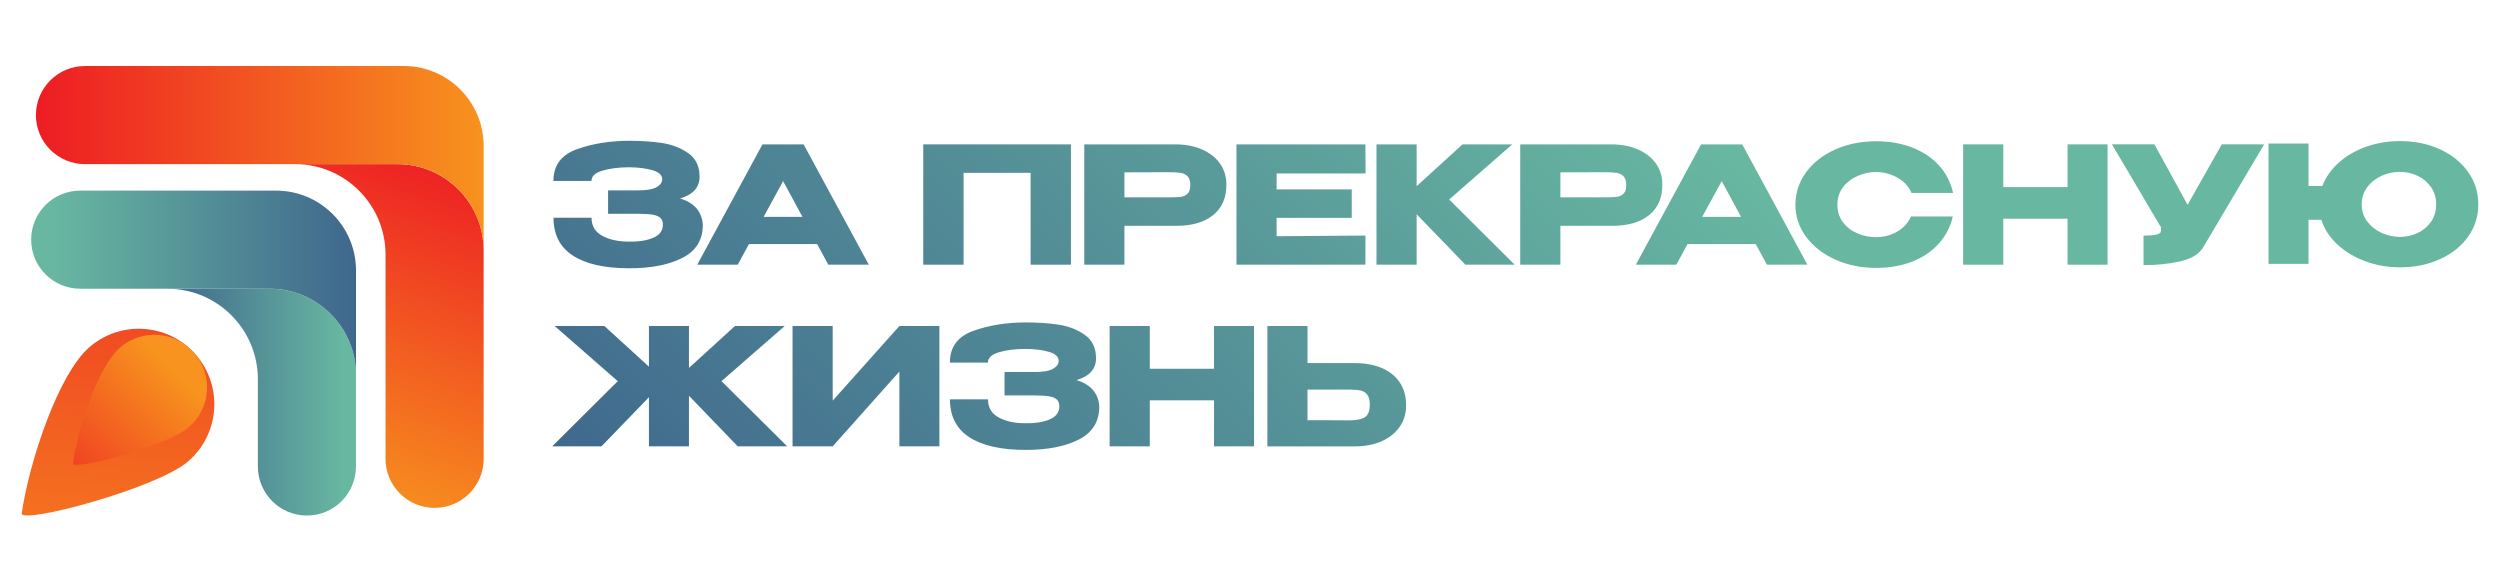
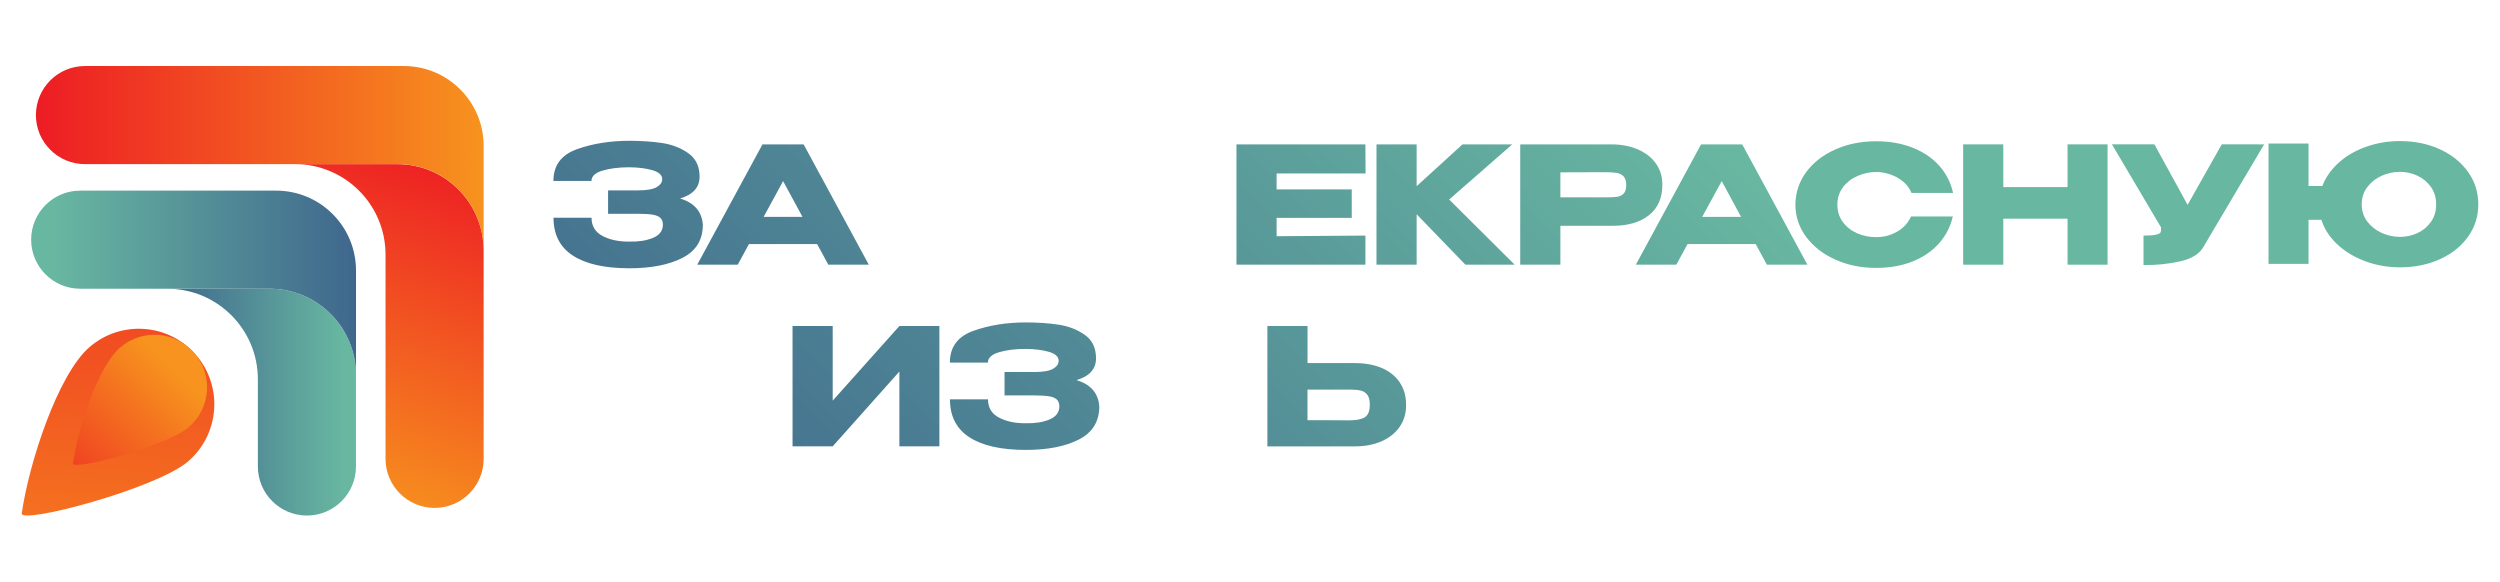
<svg xmlns="http://www.w3.org/2000/svg" version="1.1" id="Слой_1" x="0px" y="0px" viewBox="0 0 684.19 159.16" style="enable-background:new 0 0 684.19 159.16;" xml:space="preserve">
  <style type="text/css"> .st0{fill:url(#SVGID_1_);} .st1{fill:url(#SVGID_00000113335060535344846540000010741901607271117737_);} .st2{fill:url(#SVGID_00000098909288892451117170000003223604933832903836_);} .st3{fill:url(#SVGID_00000052824986410453568860000000923706201278768047_);} .st4{fill:url(#SVGID_00000019661541669972886750000001247040495499079054_);} .st5{fill:url(#SVGID_00000050639535068169274630000003650503411105323688_);} .st6{fill:url(#SVGID_00000042715583467649035110000005678926477087743894_);} .st7{fill:url(#SVGID_00000051379167906164696820000013082274626173376446_);} .st8{fill:url(#SVGID_00000034059870086537079910000003151298214751874197_);} .st9{fill:url(#SVGID_00000088829388169403374300000013421155016246528413_);} .st10{fill:url(#SVGID_00000101063903428966366590000013513471077898392964_);} .st11{fill:url(#SVGID_00000118361337196003755500000012384792271720346807_);} .st12{fill:url(#SVGID_00000146476981340137208180000003150538291835917455_);} .st13{fill:url(#SVGID_00000065059940421841929620000006145376269159479465_);} .st14{fill:url(#SVGID_00000008829789660429545230000005534484700689240469_);} .st15{fill:url(#SVGID_00000057845726560206367150000010108665438155426739_);} .st16{fill:url(#SVGID_00000007421817376659371800000014119061203385179277_);} .st17{fill:url(#SVGID_00000022537972461596573220000001764480666107057590_);} .st18{fill:url(#SVGID_00000140726252605433049870000008880909839143513755_);} .st19{fill:url(#SVGID_00000089562521613107493210000003005325795308914109_);} .st20{fill:url(#SVGID_00000032634190453065147940000011041039045311642778_);} .st21{fill:url(#SVGID_00000152981826541335274810000005774520215822193839_);} .st22{fill:url(#SVGID_00000005228102708038484580000003315490069055636395_);} .st23{fill:url(#SVGID_00000039132880763377737870000016974044844481375630_);} .st24{fill:url(#SVGID_00000147185492795665016600000010009778579959719830_);} .st25{fill:url(#SVGID_00000013907066231083846070000001711312506701343921_);} .st26{fill:url(#SVGID_00000141429221417430574520000007232132300970674816_);} .st27{fill:url(#SVGID_00000106110264809630589660000011808923168256189841_);} .st28{fill:url(#SVGID_00000148660940057620782340000010583413160836568215_);} .st29{fill:url(#SVGID_00000042727165426819457260000000735452726910254209_);} .st30{fill:url(#SVGID_00000149368426726242493920000009110060905235621538_);} .st31{fill:url(#SVGID_00000014610734717008600170000016183498766266449342_);} .st32{fill:url(#SVGID_00000003784379308563409180000001721128704403737235_);} .st33{fill:url(#SVGID_00000123432922422786514560000003021772580547632046_);} .st34{fill:url(#SVGID_00000049924615539197899230000010720379008873010328_);} .st35{fill:url(#SVGID_00000176755944967575937810000017837693012151482508_);} .st36{fill:url(#SVGID_00000183217814084505328140000014451847845879169409_);} .st37{fill:url(#SVGID_00000030453434187282870460000011771499437524968615_);} .st38{fill:url(#SVGID_00000033339722036208585160000011414085050759577008_);} .st39{fill:url(#SVGID_00000161607125516798452910000004964530031304399790_);} .st40{fill:url(#SVGID_00000111884556990037029300000017916736616426175389_);} .st41{fill:url(#SVGID_00000056419415526439542250000018029264886574197398_);} .st42{fill:url(#SVGID_00000046315911596770917690000009959930537118498233_);} .st43{fill:url(#SVGID_00000138532988679052365500000005106010883570663081_);} .st44{fill:url(#SVGID_00000097478516209069577530000016829225389062238879_);} .st45{fill:url(#SVGID_00000099631215006551682980000013758388268778884533_);} .st46{fill:url(#SVGID_00000100347112007275308950000001345650939929613742_);} .st47{fill:url(#SVGID_00000162320898199447086830000013196032554310064033_);} .st48{fill:url(#SVGID_00000149341033909810458020000003592853699879324563_);} .st49{fill:url(#SVGID_00000093161309530065856650000016600615691720526009_);} .st50{fill:url(#SVGID_00000090982476009498386570000005090884934552036506_);} .st51{fill:url(#SVGID_00000062898353680801188930000016207837666719015858_);} .st52{fill:url(#SVGID_00000065053373227286781790000004160822683286408072_);} .st53{fill:url(#SVGID_00000138560205026717593530000000537298039715709590_);} .st54{fill:url(#SVGID_00000011023881428210947600000003899984894134300823_);} .st55{fill:url(#SVGID_00000002366364098643653420000002911265775418261888_);} .st56{fill:url(#SVGID_00000055700963952678281830000007445284910320468611_);} .st57{fill:url(#SVGID_00000129917497766707154300000005517075111950069128_);} .st58{fill:url(#SVGID_00000132776432689320029690000001669517187805600657_);} .st59{fill:url(#SVGID_00000081610705416494059940000007037292220541931446_);} .st60{fill:url(#SVGID_00000168830879659710572520000017404732607043697846_);} .st61{fill:url(#SVGID_00000013187343786855601810000018393656886782336143_);} .st62{fill:url(#SVGID_00000044149833289457215660000014813420232628062888_);} .st63{fill:url(#SVGID_00000173142126509257199790000016215935366668152204_);} .st64{fill:url(#SVGID_00000140015610775146485970000014708764956095492538_);} .st65{fill:url(#SVGID_00000147932045117110256530000010994922171380602043_);} .st66{fill:url(#SVGID_00000080204903251783736820000014586714093969337498_);} .st67{fill:url(#SVGID_00000123412610343047098590000005668938139429386397_);} .st68{fill:url(#SVGID_00000150069893068602817060000013025989851199808404_);} .st69{fill:url(#SVGID_00000170990697216422278030000017800240055492489386_);} .st70{fill:url(#SVGID_00000152237409792855550350000006431956312181388163_);} .st71{fill:url(#SVGID_00000083798299133897827620000015152713173110803131_);} .st72{fill:url(#SVGID_00000137834437144275977500000009038844600222436795_);} .st73{fill:url(#SVGID_00000150074519143537138790000000491817135887417487_);} .st74{fill:url(#SVGID_00000021838259937309931260000000245811230218379198_);} .st75{fill:url(#SVGID_00000093892547509083811510000007434394597620628661_);} .st76{fill:url(#SVGID_00000054971102220636714920000008937489036640722353_);} .st77{fill:url(#SVGID_00000135674561536880632300000016837715864295075226_);} .st78{fill:url(#SVGID_00000061467174757148817810000011067363176926217147_);} .st79{fill:url(#SVGID_00000027586355712544108360000011115358259513600385_);} .st80{fill:url(#SVGID_00000106836313595650009660000014355352598038479263_);} .st81{fill:url(#SVGID_00000103223838495685644110000018301759323867289519_);} .st82{fill:url(#SVGID_00000033340974824156025860000013962088170440820113_);} .st83{fill:url(#SVGID_00000075870259778674244440000002066684290980456872_);} .st84{fill:url(#SVGID_00000173119023195469449550000010334959736989703083_);} .st85{fill:url(#SVGID_00000031209715232271823540000006832282150287328156_);} .st86{fill:url(#SVGID_00000106124473344125577680000006367522350707874972_);} </style>
  <linearGradient id="SVGID_1_" gradientUnits="userSpaceOnUse" x1="45.813" y1="110.052" x2="97.428" y2="110.052">
    <stop offset="0" style="stop-color:#3F678D" />
    <stop offset="0.931" style="stop-color:#68B7A1" />
  </linearGradient>
  <path class="st0" d="M73.81,79.02H45.81c13.68,0,24.76,11.1,24.76,24.78v23.86c0,7.41,6.01,13.43,13.43,13.43 c3.71,0,7.07-1.51,9.48-3.92c2.44-2.44,3.94-5.8,3.94-9.5v-25.02C97.43,89.6,86.87,79.02,73.81,79.02z" />
  <linearGradient id="SVGID_00000168810968282745535460000002459296936065090494_" gradientUnits="userSpaceOnUse" x1="8.528" y1="77.409" x2="97.433" y2="77.409">
    <stop offset="0.069" style="stop-color:#68B7A1" />
    <stop offset="1" style="stop-color:#3F678D" />
  </linearGradient>
  <path style="fill:url(#SVGID_00000168810968282745535460000002459296936065090494_);" d="M75.57,52.17l-53.62,0 c-7.41,0-13.42,6.01-13.42,13.42v0.01c0,7.41,6.01,13.42,13.42,13.42l51.86,0c13.05,0,23.62,10.57,23.62,23.62l0-28.61 C97.43,61.96,87.64,52.17,75.57,52.17z" />
  <linearGradient id="SVGID_00000111191161167483441850000016962508582680313268_" gradientUnits="userSpaceOnUse" x1="89.458" y1="136.687" x2="121.671" y2="41.863">
    <stop offset="0" style="stop-color:#F7931E" />
    <stop offset="1" style="stop-color:#ED1C24" />
  </linearGradient>
  <path style="fill:url(#SVGID_00000111191161167483441850000016962508582680313268_);" d="M108.74,44.92H80.75 c13.68,0,24.76,11.1,24.76,24.78v55.87c0,7.41,6.01,13.43,13.43,13.43c3.71,0,7.07-1.51,9.48-3.92c2.44-2.44,3.94-5.8,3.94-9.5 V68.54C132.36,55.5,121.8,44.92,108.74,44.92z" />
  <linearGradient id="SVGID_00000054236546362436764910000002177462279000044692_" gradientUnits="userSpaceOnUse" x1="9.828" y1="43.308" x2="132.368" y2="43.308">
    <stop offset="0" style="stop-color:#ED1C24" />
    <stop offset="1" style="stop-color:#F7931E" />
  </linearGradient>
  <path style="fill:url(#SVGID_00000054236546362436764910000002177462279000044692_);" d="M110.5,18.07l-87.25,0 c-7.41,0-13.42,6.01-13.42,13.42v0.01c0,7.41,6.01,13.42,13.42,13.42l85.49,0c13.05,0,23.62,10.57,23.62,23.62l0-28.61 C132.37,27.86,122.58,18.07,110.5,18.07z" />
  <linearGradient id="SVGID_00000013167107369799917410000004122549834678402738_" gradientUnits="userSpaceOnUse" x1="-319.86" y1="-803.311" x2="-200.81" y2="-922.36" gradientTransform="matrix(0.758 -0.652 0.652 0.758 793.67 591.643)">
    <stop offset="0" style="stop-color:#F7931E" />
    <stop offset="1" style="stop-color:#ED1C24" />
  </linearGradient>
  <path style="fill:url(#SVGID_00000013167107369799917410000004122549834678402738_);" d="M53.66,97.16 c7.44,8.65,6.46,21.69-2.19,29.13c-8.65,7.44-45.97,17.34-45.52,14.19c2.02-13.96,9.93-38.08,18.58-45.52 C33.18,87.53,46.22,88.51,53.66,97.16z" />
  <linearGradient id="SVGID_00000115476814366942331780000003301763912029976247_" gradientUnits="userSpaceOnUse" x1="47.244" y1="101.051" x2="7.424" y2="140.872">
    <stop offset="0" style="stop-color:#F7931E" />
    <stop offset="1" style="stop-color:#ED1C24" />
  </linearGradient>
  <path style="fill:url(#SVGID_00000115476814366942331780000003301763912029976247_);" d="M53.19,96.62 c5.18,6.03,4.5,15.11-1.53,20.29c-6.03,5.18-32.03,12.08-31.71,9.89c1.41-9.72,6.92-26.53,12.95-31.71 C38.93,89.91,48.01,90.6,53.19,96.62z" />
  <g>
    <linearGradient id="SVGID_00000100341472102190489660000006661884381849613963_" gradientUnits="userSpaceOnUse" x1="123.428" y1="104.224" x2="344.39" y2="-116.738">
      <stop offset="0" style="stop-color:#3F678D" />
      <stop offset="0.931" style="stop-color:#68B7A1" />
    </linearGradient>
    <path style="fill:url(#SVGID_00000100341472102190489660000006661884381849613963_);" d="M186.77,70.57 c-3.71,1.9-8.54,2.85-14.51,2.85c-6.74,0-11.88-1.15-15.44-3.45c-3.56-2.3-5.34-5.76-5.34-10.39h10.41c0,2.29,1.01,3.95,3.03,5.01 c2.02,1.05,4.46,1.57,7.34,1.53c2.52,0.06,4.67-0.28,6.45-1.02c1.78-0.74,2.68-1.93,2.71-3.56c0-0.83-0.22-1.46-0.67-1.89 c-0.45-0.43-1.14-0.73-2.09-0.89c-0.95-0.16-2.29-0.25-4.01-0.25h-8.23V52.1h8.23c2.37,0,4.06-0.3,5.07-0.89 c1.01-0.59,1.51-1.32,1.51-2.18c0-1.1-0.87-1.91-2.6-2.43c-1.74-0.52-3.87-0.79-6.39-0.82c-2.88,0-5.33,0.31-7.34,0.91 c-2.02,0.61-3.03,1.55-3.03,2.83h-10.41c0-4.27,2.16-7.17,6.47-8.7c4.32-1.53,9.09-2.29,14.31-2.29c3.17,0,6.13,0.2,8.88,0.6 c2.74,0.4,5.15,1.33,7.23,2.78c2.08,1.45,3.11,3.61,3.11,6.45c0,2.91-1.78,4.9-5.34,5.96c3.86,1.16,5.93,3.53,6.23,7.12v0.09 C192.35,65.66,190.48,68.67,186.77,70.57z" />
    <linearGradient id="SVGID_00000029742009569493635090000018371876242257409935_" gradientUnits="userSpaceOnUse" x1="149.199" y1="129.996" x2="370.162" y2="-90.966">
      <stop offset="0" style="stop-color:#3F678D" />
      <stop offset="0.931" style="stop-color:#68B7A1" />
    </linearGradient>
    <path style="fill:url(#SVGID_00000029742009569493635090000018371876242257409935_);" d="M237.77,72.44h-11.08l-3.07-5.65h-18.65 l-3.07,5.65h-11.08l17.85-32.93h11.26L237.77,72.44z M214.32,49.57l-5.34,9.79h10.64L214.32,49.57z" />
    <linearGradient id="SVGID_00000000208657222415067520000003066333478359112613_" gradientUnits="userSpaceOnUse" x1="174.031" y1="154.828" x2="394.994" y2="-66.134">
      <stop offset="0" style="stop-color:#3F678D" />
      <stop offset="0.931" style="stop-color:#68B7A1" />
    </linearGradient>
-     <path style="fill:url(#SVGID_00000000208657222415067520000003066333478359112613_);" d="M293.09,39.51v32.93h-11.04V47.3h-18.34 v25.14h-11.04V39.51H293.09z" />
    <linearGradient id="SVGID_00000068641231691219112280000013892935233483600263_" gradientUnits="userSpaceOnUse" x1="191.403" y1="172.2" x2="412.366" y2="-48.762">
      <stop offset="0" style="stop-color:#3F678D" />
      <stop offset="0.931" style="stop-color:#68B7A1" />
    </linearGradient>
-     <path style="fill:url(#SVGID_00000068641231691219112280000013892935233483600263_);" d="M328.93,40.89 c2.12,0.92,3.77,2.2,4.94,3.85c1.17,1.65,1.76,3.55,1.76,5.72v0.18c0,3.56-1.22,6.31-3.65,8.25c-2.43,1.94-5.76,2.91-9.97,2.91 h-14.28v10.64h-10.99V39.51h24.88C324.37,39.51,326.81,39.97,328.93,40.89z M323.1,53.88c0.76-0.09,1.39-0.37,1.89-0.84 c0.5-0.48,0.76-1.26,0.76-2.36c0-1.13-0.25-1.94-0.76-2.45c-0.51-0.51-1.16-0.82-1.96-0.93c-0.8-0.12-1.93-0.18-3.38-0.18h-1.47 c-0.59,0-1.63,0.01-3.11,0.02c-1.48,0.01-3.93,0.02-7.34,0.02v6.85h11.88h0.05C321.2,54.02,322.35,53.97,323.1,53.88z" />
    <linearGradient id="SVGID_00000163793099824702676630000009646720393881186946_" gradientUnits="userSpaceOnUse" x1="215.607" y1="196.404" x2="436.57" y2="-24.558">
      <stop offset="0" style="stop-color:#3F678D" />
      <stop offset="0.931" style="stop-color:#68B7A1" />
    </linearGradient>
    <path style="fill:url(#SVGID_00000163793099824702676630000009646720393881186946_);" d="M369.94,59.62h-20.56v5.03l24.3-0.18v7.97 h-35.29V39.51h35.29l0.04,7.97h-24.34v4.36h20.56V59.62z" />
    <linearGradient id="SVGID_00000113325437620781076470000006737293182995239570_" gradientUnits="userSpaceOnUse" x1="235.399" y1="216.196" x2="456.362" y2="-4.766">
      <stop offset="0" style="stop-color:#3F678D" />
      <stop offset="0.931" style="stop-color:#68B7A1" />
    </linearGradient>
    <path style="fill:url(#SVGID_00000113325437620781076470000006737293182995239570_);" d="M396.6,54.6l17.93,17.84h-13.48 l-13.35-13.8v13.8h-10.99V39.51h10.99v11.44l12.55-11.44h13.62L396.6,54.6z" />
    <linearGradient id="SVGID_00000054266015170930122230000009361971876769460384_" gradientUnits="userSpaceOnUse" x1="251.058" y1="231.855" x2="472.021" y2="10.893">
      <stop offset="0" style="stop-color:#3F678D" />
      <stop offset="0.931" style="stop-color:#68B7A1" />
    </linearGradient>
    <path style="fill:url(#SVGID_00000054266015170930122230000009361971876769460384_);" d="M448.24,40.89 c2.12,0.92,3.77,2.2,4.94,3.85c1.17,1.65,1.76,3.55,1.76,5.72v0.18c0,3.56-1.22,6.31-3.65,8.25c-2.43,1.94-5.76,2.91-9.97,2.91 h-14.28v10.64h-10.99V39.51h24.88C443.68,39.51,446.12,39.97,448.24,40.89z M442.41,53.88c0.76-0.09,1.39-0.37,1.89-0.84 c0.5-0.48,0.76-1.26,0.76-2.36c0-1.13-0.25-1.94-0.76-2.45c-0.51-0.51-1.16-0.82-1.96-0.93c-0.8-0.12-1.93-0.18-3.38-0.18h-1.47 c-0.59,0-1.63,0.01-3.11,0.02c-1.48,0.01-3.93,0.02-7.34,0.02v6.85h11.88h0.05C440.51,54.02,441.66,53.97,442.41,53.88z" />
    <linearGradient id="SVGID_00000034769430796913525800000006749470496330868642_" gradientUnits="userSpaceOnUse" x1="277.632" y1="258.429" x2="498.594" y2="37.466">
      <stop offset="0" style="stop-color:#3F678D" />
      <stop offset="0.931" style="stop-color:#68B7A1" />
    </linearGradient>
    <path style="fill:url(#SVGID_00000034769430796913525800000006749470496330868642_);" d="M494.64,72.44h-11.08l-3.07-5.65h-18.65 l-3.07,5.65h-11.08l17.85-32.93h11.26L494.64,72.44z M471.19,49.57l-5.34,9.79h10.64L471.19,49.57z" />
    <linearGradient id="SVGID_00000025440167226757385860000011576245863189826484_" gradientUnits="userSpaceOnUse" x1="294.226" y1="275.022" x2="515.188" y2="54.06">
      <stop offset="0" style="stop-color:#3F678D" />
      <stop offset="0.931" style="stop-color:#68B7A1" />
    </linearGradient>
    <path style="fill:url(#SVGID_00000025440167226757385860000011576245863189826484_);" d="M494.3,47.12 c1.94-2.64,4.6-4.71,7.97-6.21c3.37-1.5,7.1-2.25,11.19-2.25c3.68,0,7,0.59,9.97,1.76c2.97,1.17,5.4,2.82,7.3,4.94 c1.9,2.12,3.16,4.61,3.78,7.45h-11.39c-0.45-1.19-1.2-2.22-2.25-3.09c-1.05-0.87-2.23-1.53-3.54-1.98 c-1.31-0.44-2.58-0.67-3.83-0.67c-1.75,0-3.45,0.36-5.1,1.07c-1.65,0.71-2.98,1.74-4.01,3.09c-1.02,1.35-1.54,2.94-1.54,4.78 c0,1.84,0.5,3.43,1.51,4.78c1.01,1.35,2.32,2.37,3.94,3.07c1.62,0.7,3.34,1.04,5.18,1.04c2.05,0,3.94-0.49,5.67-1.47 c1.74-0.98,3.02-2.37,3.85-4.18h11.44c-0.65,2.82-1.93,5.29-3.83,7.41c-1.9,2.12-4.32,3.76-7.25,4.92s-6.25,1.74-9.92,1.74 c-4.07,0-7.78-0.76-11.15-2.27c-3.37-1.51-6.03-3.59-7.99-6.23c-1.96-2.64-2.94-5.58-2.94-8.81 C491.39,52.73,492.36,49.76,494.3,47.12z" />
    <linearGradient id="SVGID_00000042000825538165557390000014019835195785681285_" gradientUnits="userSpaceOnUse" x1="316.104" y1="296.901" x2="537.067" y2="75.939">
      <stop offset="0" style="stop-color:#3F678D" />
      <stop offset="0.931" style="stop-color:#68B7A1" />
    </linearGradient>
    <path style="fill:url(#SVGID_00000042000825538165557390000014019835195785681285_);" d="M548.26,51.21h17.58V39.51h10.95v32.93 h-10.95V59.85h-17.58v12.59h-10.99V39.51h10.99V51.21z" />
    <linearGradient id="SVGID_00000000933710829727579730000007153062054277226681_" gradientUnits="userSpaceOnUse" x1="331.705" y1="312.502" x2="552.668" y2="91.54">
      <stop offset="0" style="stop-color:#3F678D" />
      <stop offset="0.931" style="stop-color:#68B7A1" />
    </linearGradient>
    <path style="fill:url(#SVGID_00000000933710829727579730000007153062054277226681_);" d="M619.64,39.51l-16.55,27.95 c-1.07,1.99-3.23,3.34-6.47,4.07c-3.25,0.73-6.58,1.06-9.99,1v-8.05c1.63,0,2.8-0.09,3.49-0.27c0.7-0.18,1.1-0.4,1.2-0.67 c0.1-0.27,0.14-0.7,0.11-1.29l-13.44-22.74h11.62l9.08,16.55l9.35-16.55H619.64z" />
    <linearGradient id="SVGID_00000159435233553557599760000008341253573460115880_" gradientUnits="userSpaceOnUse" x1="359.774" y1="340.571" x2="580.736" y2="119.608">
      <stop offset="0" style="stop-color:#3F678D" />
      <stop offset="0.931" style="stop-color:#68B7A1" />
    </linearGradient>
    <path style="fill:url(#SVGID_00000159435233553557599760000008341253573460115880_);" d="M667.77,40.87 c3.25,1.5,5.81,3.56,7.68,6.19c1.87,2.62,2.8,5.58,2.8,8.88c0,3.26-0.93,6.2-2.78,8.81c-1.85,2.61-4.41,4.67-7.68,6.16 c-3.26,1.5-6.93,2.25-10.99,2.25c-3.32,0-6.47-0.55-9.46-1.65c-2.98-1.1-5.53-2.63-7.65-4.61c-2.12-1.97-3.58-4.22-4.38-6.74h-3.52 v12.06h-10.95V39.29h10.95V50.9h3.78c0.92-2.4,2.43-4.54,4.52-6.41c2.09-1.87,4.59-3.32,7.5-4.34c2.91-1.02,5.98-1.54,9.21-1.54 C660.87,38.62,664.53,39.37,667.77,40.87z M661.61,63.78c1.51-0.7,2.74-1.72,3.69-3.07c0.95-1.35,1.42-2.94,1.42-4.78 c0-1.81-0.48-3.39-1.42-4.74c-0.95-1.35-2.18-2.38-3.69-3.09c-1.51-0.71-3.11-1.07-4.81-1.07c-1.72,0-3.38,0.36-4.98,1.07 c-1.6,0.71-2.91,1.74-3.94,3.09c-1.02,1.35-1.54,2.93-1.54,4.74c0,1.81,0.52,3.39,1.56,4.74c1.04,1.35,2.36,2.38,3.96,3.09 c1.6,0.71,3.25,1.07,4.94,1.07S660.1,64.48,661.61,63.78z" />
  </g>
  <g>
    <linearGradient id="SVGID_00000097498643413518341300000011976715206193452462_" gradientUnits="userSpaceOnUse" x1="154.25" y1="135.047" x2="375.213" y2="-85.915">
      <stop offset="0" style="stop-color:#3F678D" />
      <stop offset="0.931" style="stop-color:#68B7A1" />
    </linearGradient>
-     <path style="fill:url(#SVGID_00000097498643413518341300000011976715206193452462_);" d="M197.45,104.31l17.98,17.84H201.9 l-13.35-13.84v13.84H177.6v-13.44l-12.99,13.44h-13.48l17.93-17.84l-17.27-15.09h13.62l12.19,11.13V89.22h10.95v11.48l12.59-11.48 h13.62L197.45,104.31z" />
    <linearGradient id="SVGID_00000103970684534353893680000001766156053666786992_" gradientUnits="userSpaceOnUse" x1="180.94" y1="161.737" x2="401.903" y2="-59.225">
      <stop offset="0" style="stop-color:#3F678D" />
      <stop offset="0.931" style="stop-color:#68B7A1" />
    </linearGradient>
    <path style="fill:url(#SVGID_00000103970684534353893680000001766156053666786992_);" d="M227.89,89.22v20.43l18.25-20.43h10.95 v32.93h-10.95v-20.47l-18.25,20.47H216.9V89.22H227.89z" />
    <linearGradient id="SVGID_00000053513976544926985240000001500082111427841459_" gradientUnits="userSpaceOnUse" x1="202.53" y1="183.327" x2="423.493" y2="-37.635">
      <stop offset="0" style="stop-color:#3F678D" />
      <stop offset="0.931" style="stop-color:#68B7A1" />
    </linearGradient>
    <path style="fill:url(#SVGID_00000053513976544926985240000001500082111427841459_);" d="M295.27,120.28 c-3.71,1.9-8.54,2.85-14.51,2.85c-6.74,0-11.88-1.15-15.44-3.45c-3.56-2.3-5.34-5.76-5.34-10.39h10.41c0,2.29,1.01,3.95,3.03,5.01 c2.02,1.05,4.46,1.57,7.34,1.53c2.52,0.06,4.67-0.28,6.45-1.02c1.78-0.74,2.68-1.93,2.71-3.56c0-0.83-0.22-1.46-0.67-1.89 c-0.45-0.43-1.14-0.73-2.09-0.89c-0.95-0.16-2.29-0.25-4.01-0.25h-8.23v-6.41h8.23c2.37,0,4.06-0.3,5.07-0.89 c1.01-0.59,1.51-1.32,1.51-2.18c0-1.1-0.87-1.91-2.6-2.43c-1.74-0.52-3.87-0.79-6.39-0.82c-2.88,0-5.33,0.31-7.34,0.91 c-2.02,0.61-3.03,1.55-3.03,2.83h-10.41c0-4.27,2.16-7.17,6.47-8.7c4.32-1.53,9.09-2.29,14.31-2.29c3.17,0,6.13,0.2,8.88,0.6 c2.74,0.4,5.15,1.33,7.23,2.78c2.08,1.45,3.11,3.61,3.11,6.45c0,2.91-1.78,4.9-5.34,5.96c3.86,1.16,5.93,3.53,6.23,7.12v0.09 C300.85,115.37,298.98,118.38,295.27,120.28z" />
    <linearGradient id="SVGID_00000096737511246346320460000003843641430530969240_" gradientUnits="userSpaceOnUse" x1="224.163" y1="204.959" x2="445.125" y2="-16.003">
      <stop offset="0" style="stop-color:#3F678D" />
      <stop offset="0.931" style="stop-color:#68B7A1" />
    </linearGradient>
-     <path style="fill:url(#SVGID_00000096737511246346320460000003843641430530969240_);" d="M314.67,100.92h17.58V89.22h10.95v32.93 h-10.95v-12.59h-17.58v12.59h-10.99V89.22h10.99V100.92z" />
    <linearGradient id="SVGID_00000128468376737624295600000008212809322929069227_" gradientUnits="userSpaceOnUse" x1="243.642" y1="224.439" x2="464.604" y2="3.476">
      <stop offset="0" style="stop-color:#3F678D" />
      <stop offset="0.931" style="stop-color:#68B7A1" />
    </linearGradient>
    <path style="fill:url(#SVGID_00000128468376737624295600000008212809322929069227_);" d="M378.13,100.7 c2.11,0.89,3.75,2.2,4.92,3.92c1.17,1.72,1.76,3.78,1.76,6.19v0.18c0,2.2-0.59,4.14-1.76,5.83c-1.17,1.69-2.82,3-4.94,3.94 s-4.56,1.4-7.32,1.4h-23.94V89.22h10.99v10.15h12.82h0.09C373.56,99.37,376.02,99.81,378.13,100.7z M373.52,114.19 c0.9-0.56,1.36-1.7,1.36-3.43c0-1.22-0.22-2.12-0.67-2.71c-0.45-0.59-1.04-0.98-1.78-1.16c-0.74-0.18-1.75-0.27-3.03-0.27h-0.04 h-11.53v8.37c3.5,0,5.95,0.01,7.37,0.02c1.41,0.01,2.37,0.02,2.87,0.02h1.33C371.25,115.03,372.62,114.75,373.52,114.19z" />
  </g>
</svg>